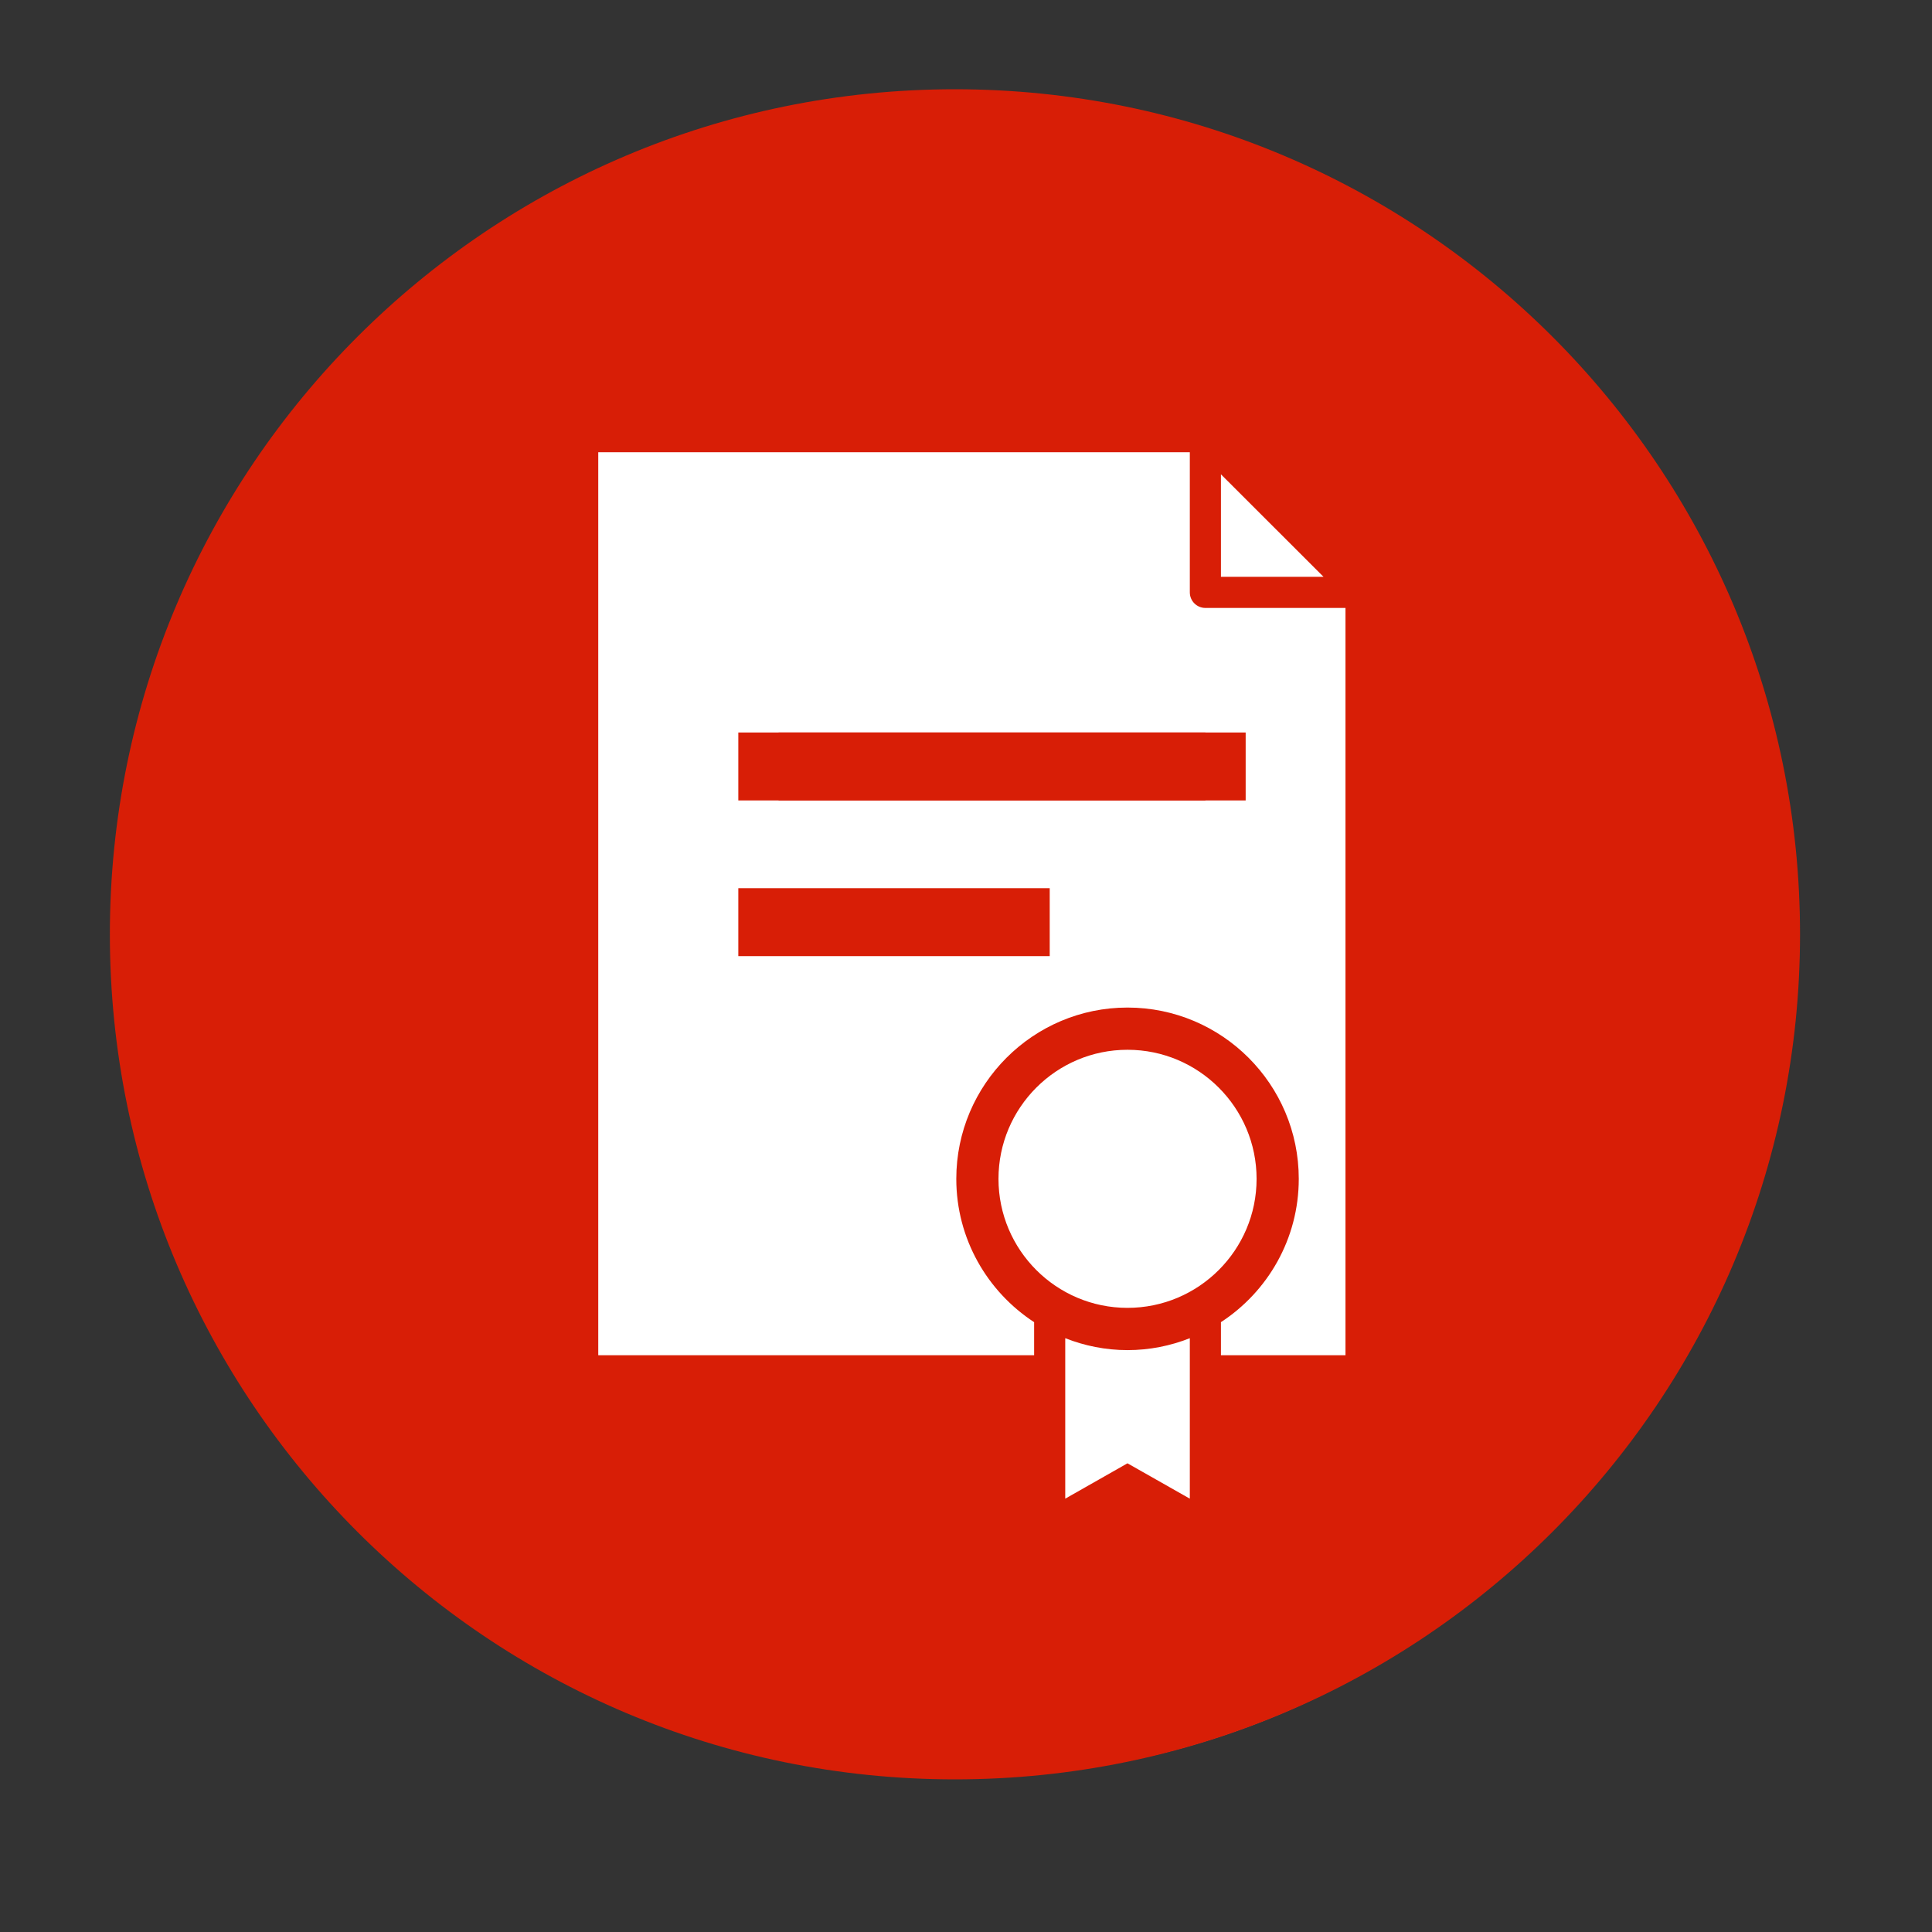
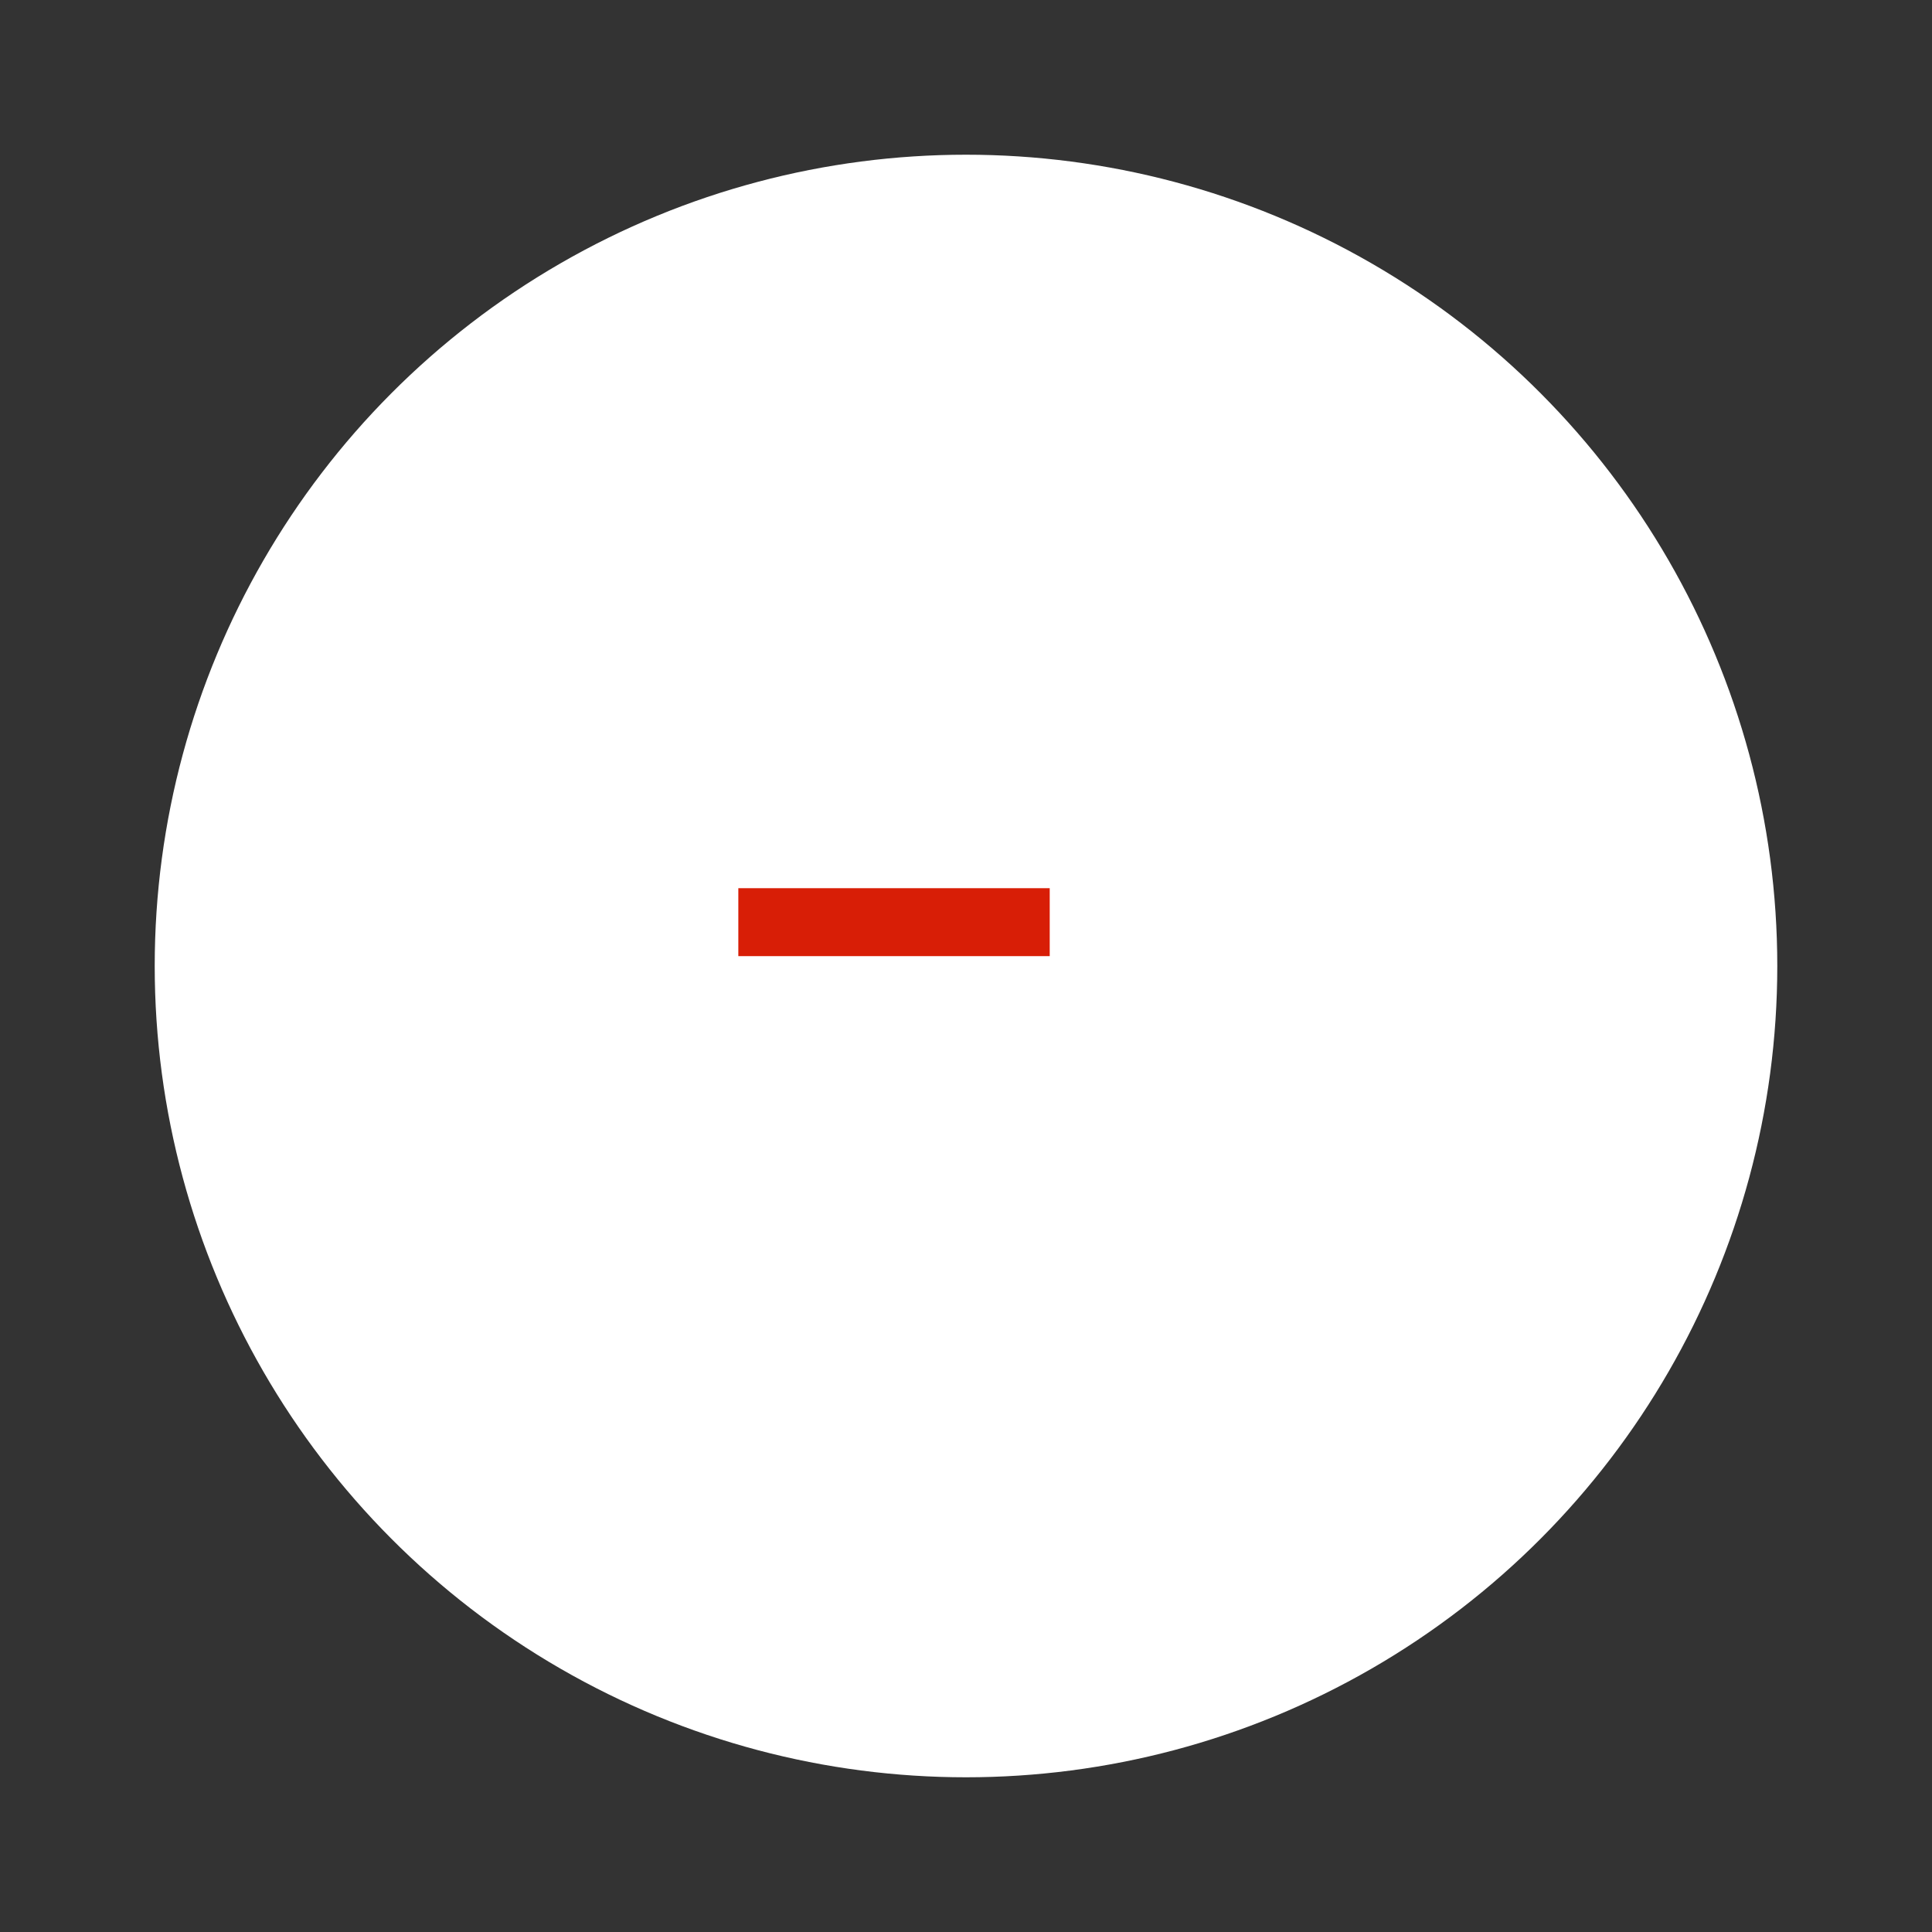
<svg xmlns="http://www.w3.org/2000/svg" width="81" height="81" viewBox="0 0 1024 1024">
  <rect x="0" y="0" width="1024" height="1024" fill="#333333" stroke="none" />
  <circle cx="512" cy="512" r="430" fill="#fff" />
-   <path fill="#d81e06" d="M412.661 388.236h247.567v36.013H412.661z" />
-   <path fill="#d81e06" d="M391.328 388.236h247.567v36.013H391.328z" />
-   <path fill="#d81e06" d="M506.132 47.308C258.814 47.31 58.23 247.835 58.23 495.211c0 247.31 200.584 447.893 447.902 447.893 247.376 0 447.921-200.585 447.921-447.893 0-247.376-200.545-447.903-447.92-447.903zm140.99 204.089 54.392 54.334h-54.391v-54.334zM630.63 794.323l-33.043-18.74-32.986 18.74v-85.054c10.246 4.036 21.369 6.32 32.986 6.322 11.711 0 22.833-2.285 33.043-6.322zm-33.043-101.13c-37.71 0-68.37-30.66-68.37-68.371 0-37.737 30.66-68.42 68.37-68.42 37.765 0 68.428 30.683 68.428 68.42 0 37.71-30.662 68.372-68.428 68.37zm115.545 25.103h-66.01v-17.52c24.834-16.19 41.251-44.186 41.251-75.954 0-50.079-40.68-90.797-90.787-90.797-50.013 0-90.731 40.718-90.731 90.797 0 31.768 16.457 59.764 41.252 75.953v17.521H317.091V239.702H630.63v74.276c0 4.55 3.694 8.246 8.264 8.246h74.238z" />
  <path fill="#d81e06" d="M391.328 470.758h165.045v36.013H391.328z" />
</svg>